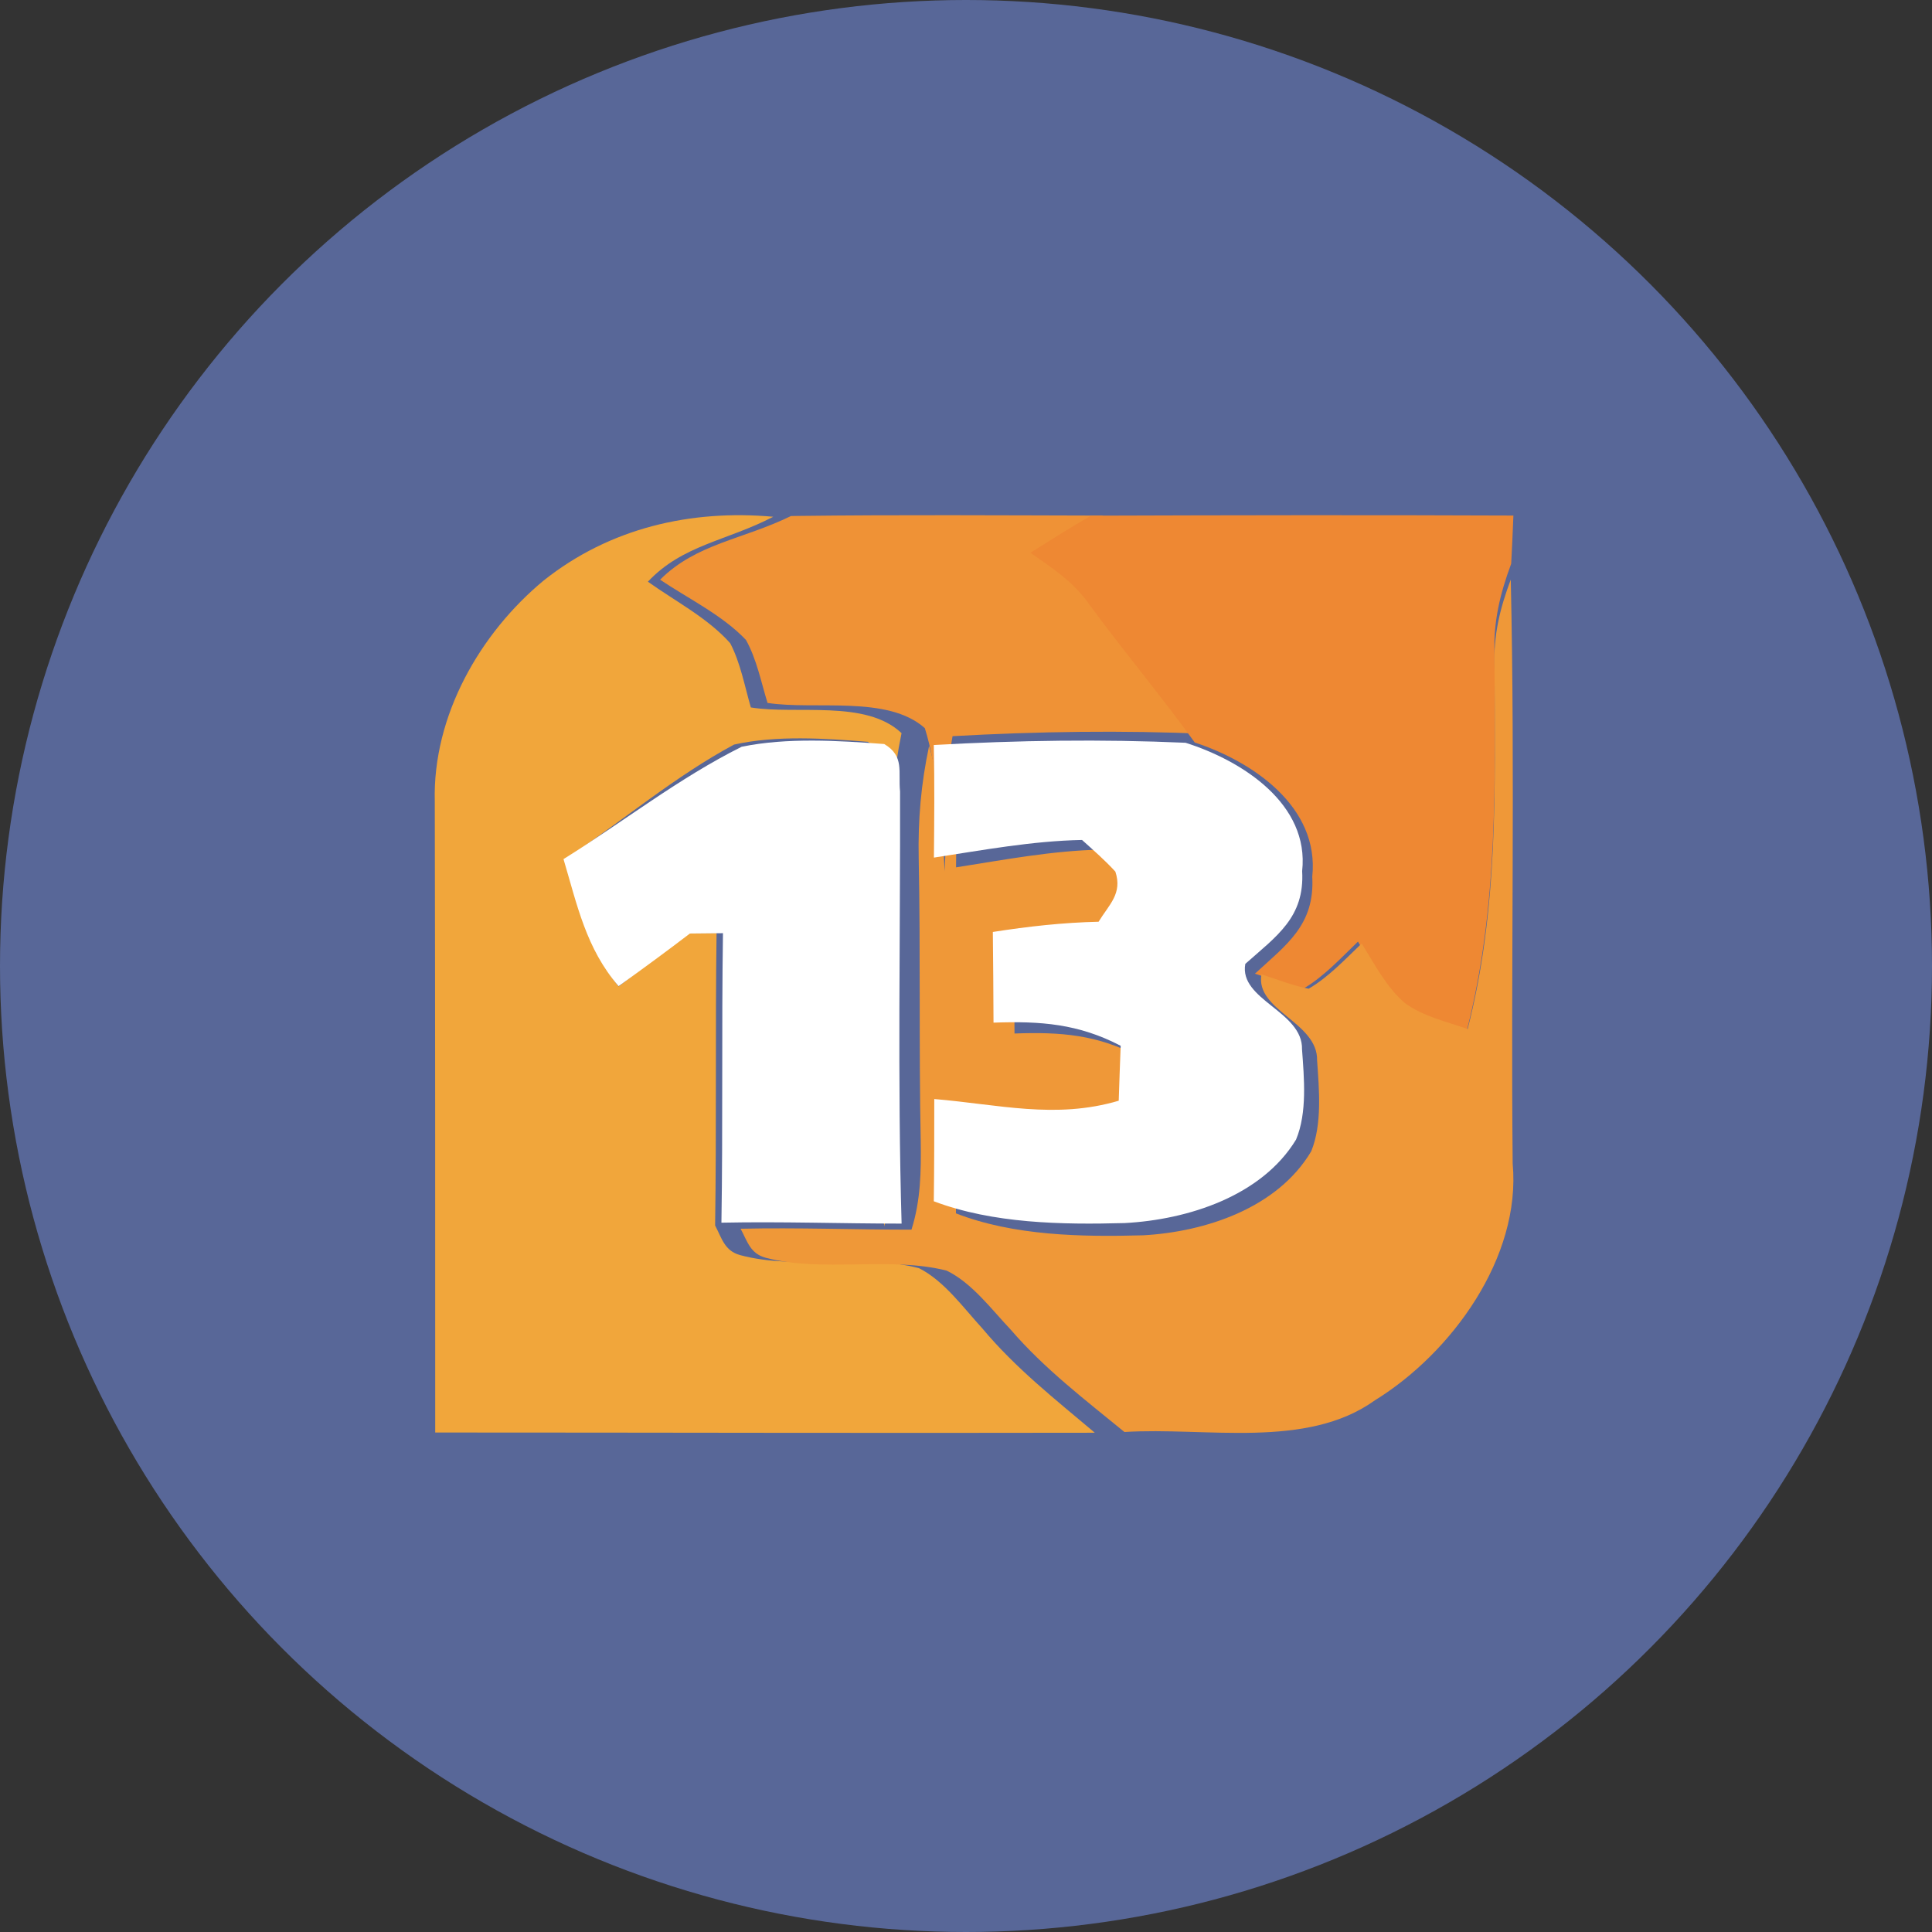
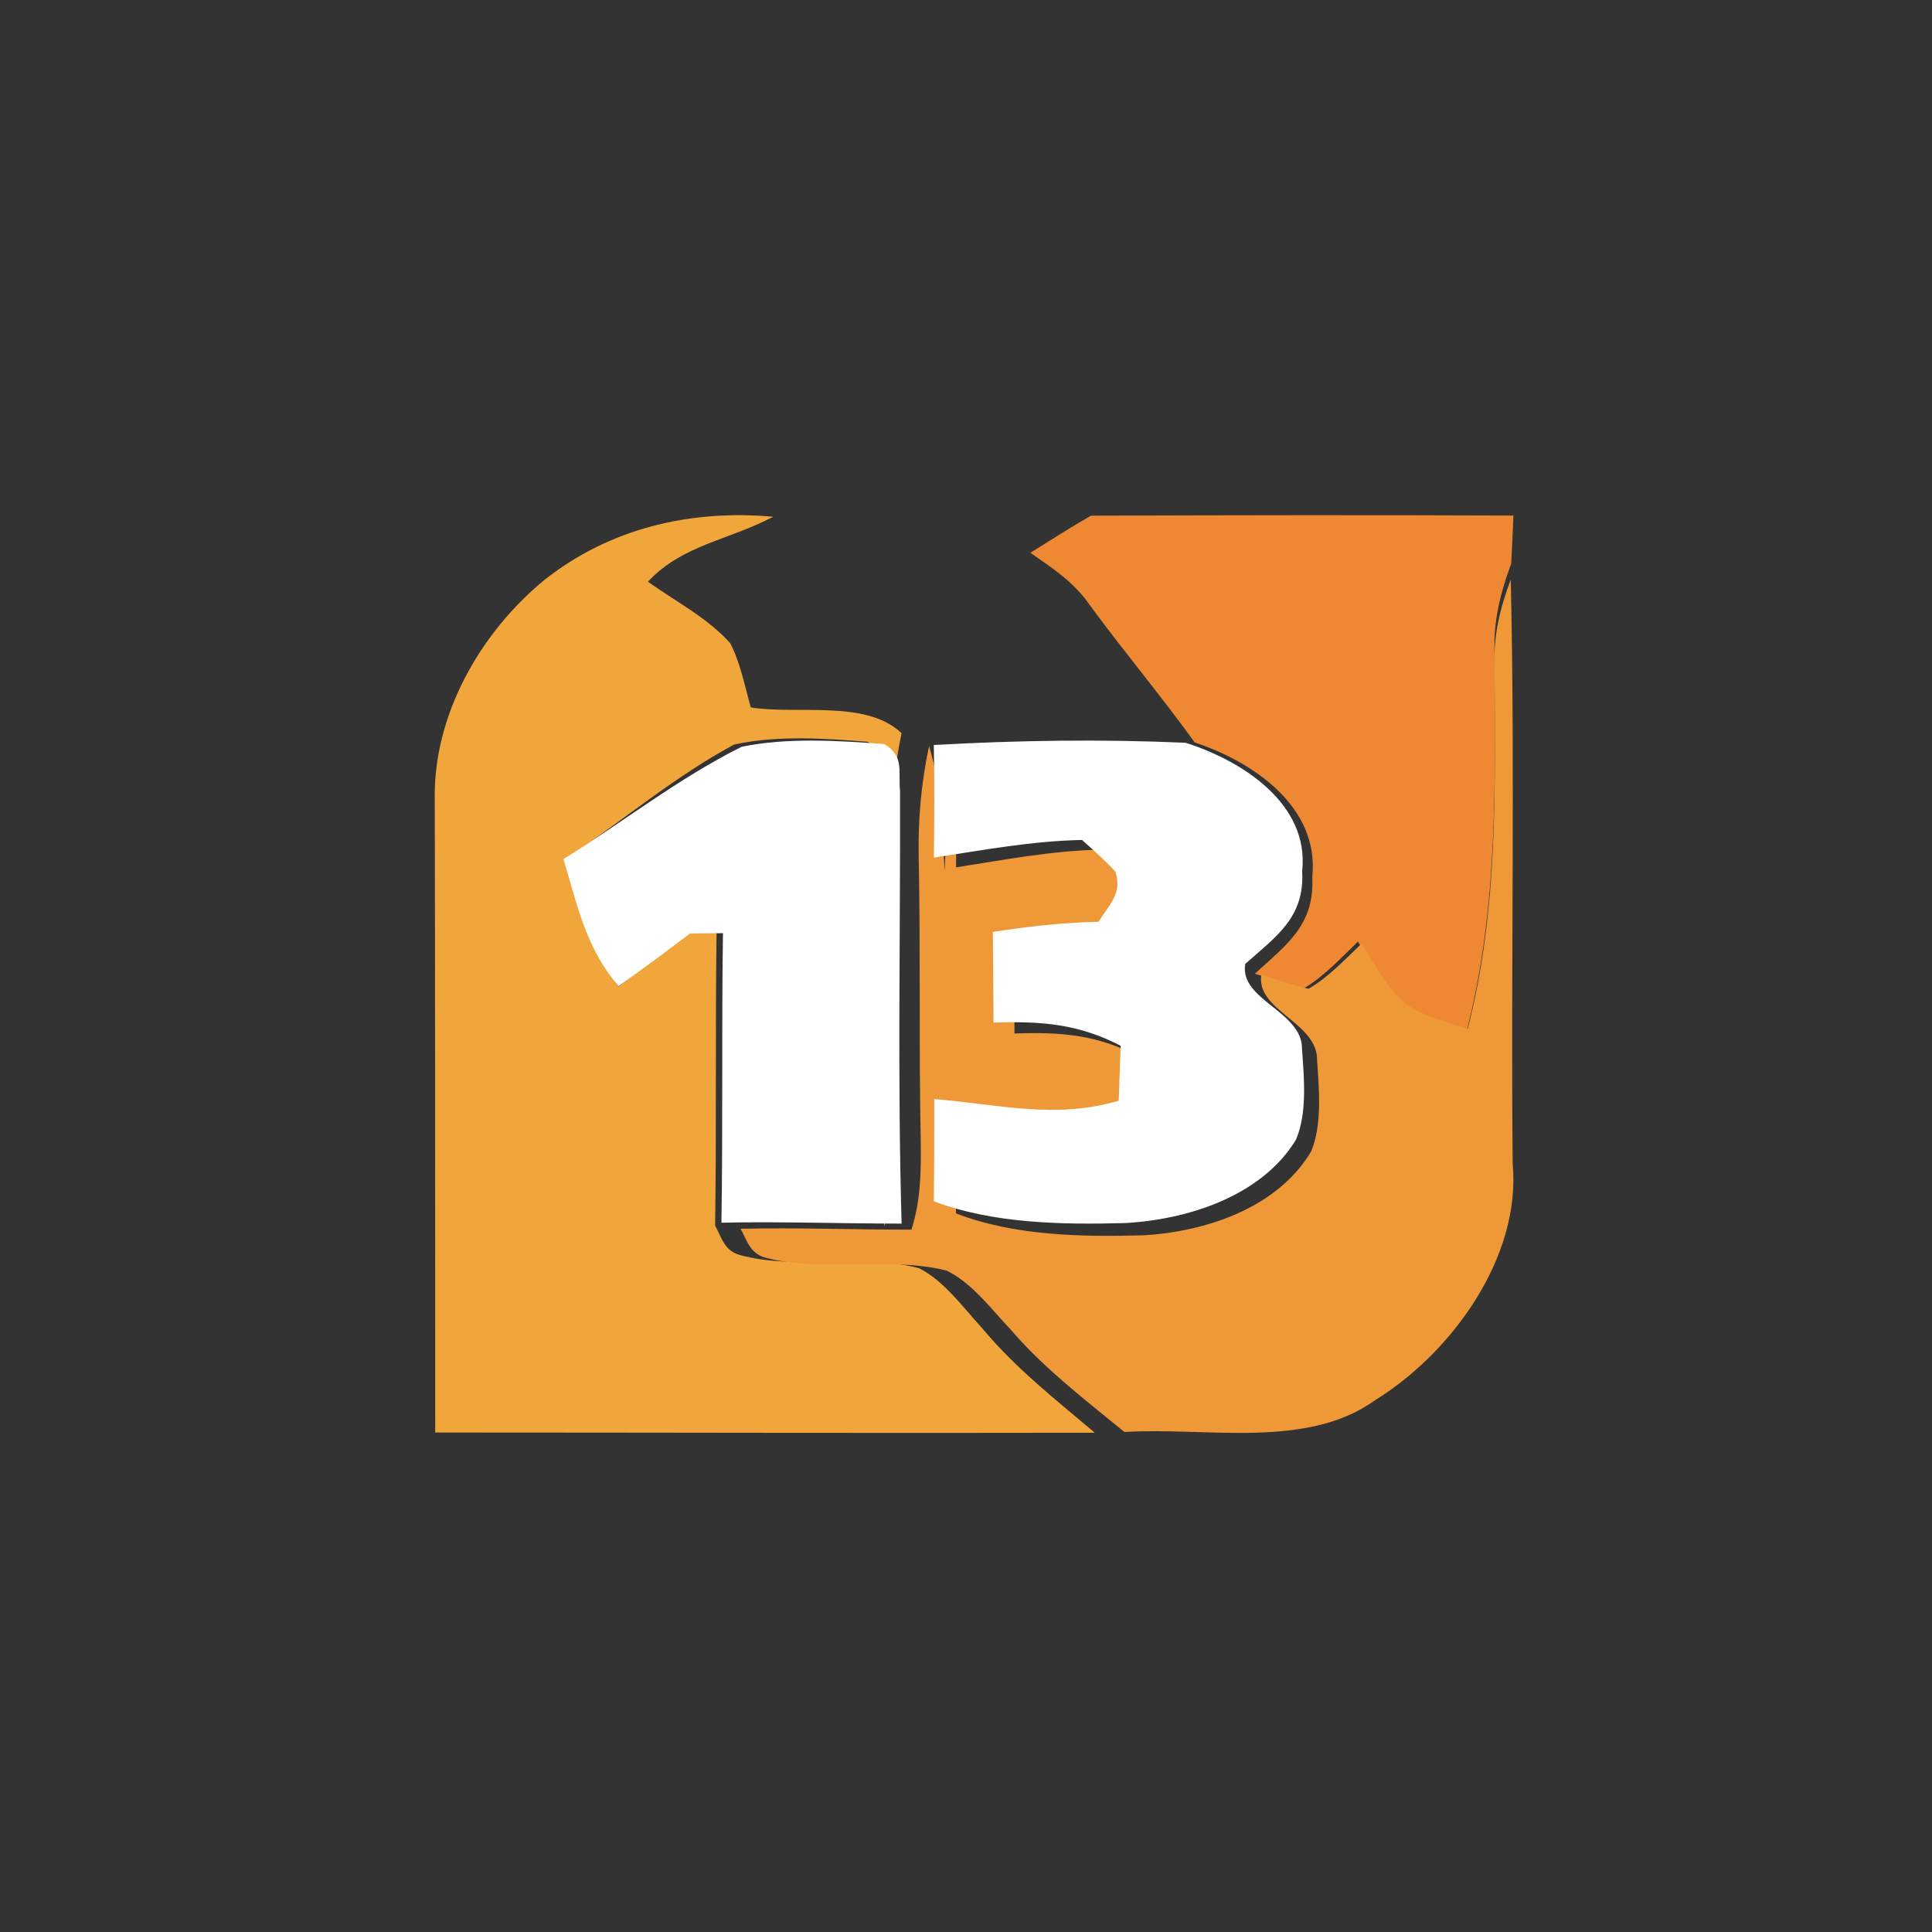
<svg xmlns="http://www.w3.org/2000/svg" width="120px" height="120px" viewBox="0 0 120 120" version="1.1">
  <rect x="0" y="0" width="120" height="120" fill="#333333" stroke="none" />
  <title>Gate13</title>
  <g id="Gate13" stroke="none" stroke-width="1" fill="none" fill-rule="evenodd">
-     <circle id="Circle" fill="#586798" cx="60" cy="60" r="60" />
    <g id="Screenshot-2023-07-06-at-2.28.06-pm" transform="translate(27, 32)" fill-rule="nonzero">
      <path d="M21.029,0.097 C18.131,1.601 15.399,1.838 13.242,4.13 C14.934,5.341 16.959,6.38 18.353,7.949 C18.991,9.167 19.254,10.621 19.636,11.94 C22.479,12.405 26.778,11.431 28.997,13.537 C28.504,15.916 28.31,18.209 28.359,20.645 C28.477,26.613 28.366,32.588 28.484,38.556 C28.511,40.469 28.484,42.332 27.915,44.173 C27.672,35.146 27.846,26.09 27.825,17.055 C27.707,15.816 28.095,14.834 26.903,14.075 C24.212,13.86 21.237,13.659 18.595,14.247 C14.948,16.203 11.668,18.982 8.215,21.297 C9.005,24.155 9.532,26.921 11.425,29.271 C12.826,28.189 14.213,27.093 15.579,25.968 C16.224,25.961 16.862,25.953 17.507,25.946 C17.424,32 17.507,38.054 17.417,44.116 C17.84,44.925 18.006,45.692 18.97,45.957 C22.513,46.91 26.535,45.849 30.072,46.766 C31.632,47.54 32.845,49.238 34.024,50.521 C36.097,53 38.559,54.927 41,56.99 C27.346,57.019 13.693,56.976 0.032,56.976 C0.032,43.901 0.032,30.847 0.005,17.779 C-0.134,12.448 2.827,7.319 6.766,4.059 C10.878,0.785 15.912,-0.362 21.029,0.097 Z" id="Path" fill="#F1A63B" />
-       <path d="M22.127,0.052 L22.547,0.045 C28.872,-0.032 35.198,0.01 41.523,0.024 C40.242,0.726 38.997,1.492 37.745,2.243 C39.113,3.156 40.452,3.992 41.421,5.333 C43.556,8.128 45.887,10.775 48,13.584 C42.731,13.353 37.427,13.43 32.165,13.725 C31.731,16.133 31.536,18.563 31.441,21 C31.282,18.331 31.246,15.81 30.443,13.226 C28.127,11.162 23.64,12.117 20.673,11.66 C20.275,10.368 20,8.943 19.334,7.749 C17.879,6.211 15.766,5.193 14,4.006 C16.251,1.759 19.102,1.527 22.127,0.052 Z" id="Path" fill="#EF9236" />
      <path d="M40.761,0.029 C49.507,0 58.254,-0.015 67,0.022 C66.964,1.021 66.914,2.013 66.863,3.013 C66.179,4.852 65.754,6.595 65.826,8.58 C65.854,16.525 66.085,24.23 64.111,32 C62.785,31.533 61.222,31.176 60.091,30.315 C58.938,29.322 58.138,27.768 57.346,26.484 C56.294,27.498 55.22,28.666 53.96,29.403 C52.937,29.198 51.942,28.797 50.948,28.476 C52.901,26.674 54.673,25.463 54.507,22.45 C54.968,18.101 50.782,15.292 47.209,14.118 C45.105,11.199 42.785,8.449 40.66,5.545 C39.695,4.151 38.362,3.283 37,2.334 C38.246,1.554 39.486,0.759 40.761,0.029 Z" id="Path" fill="#EE8833" />
      <path d="M66.836,4 C67.11,16.084 66.836,28.182 66.955,40.273 C67.488,46.097 63.163,52.04 58.396,54.977 C54.141,58.033 47.916,56.628 42.841,56.944 C40.373,54.921 37.885,53.031 35.789,50.6 C34.597,49.343 33.371,47.678 31.793,46.919 C28.218,46.02 24.152,47.059 20.57,46.125 C19.596,45.865 19.428,45.113 19,44.319 C22.54,44.242 26.073,44.376 29.613,44.376 C30.188,42.57 30.216,40.743 30.188,38.868 C30.069,33.015 30.181,27.156 30.062,21.304 C30.013,18.915 30.209,16.667 30.707,14.335 C31.485,16.92 31.52,19.442 31.674,22.112 C31.765,19.674 31.954,17.243 32.375,14.833 C32.424,17.18 32.403,19.526 32.382,21.873 C35.389,21.402 38.355,20.833 41.404,20.77 C42.105,21.416 42.806,22.042 43.437,22.751 C43.878,24.128 43.051,24.81 42.413,25.884 C40.247,25.934 38.109,26.18 35.971,26.524 C35.992,28.414 36.006,30.304 36.013,32.193 C38.887,32.088 41.187,32.264 43.759,33.641 C43.717,34.786 43.675,35.931 43.64,37.076 C39.785,38.249 36.28,37.301 32.403,36.971 C32.403,39.099 32.403,41.235 32.375,43.364 C35.978,44.762 40.177,44.832 43.998,44.727 C47.867,44.516 52.354,43.034 54.443,39.507 C55.13,37.828 54.933,35.657 54.807,33.865 C54.863,31.484 50.952,30.774 51.351,28.519 C52.319,28.828 53.286,29.215 54.281,29.411 C55.508,28.702 56.553,27.578 57.576,26.601 C58.347,27.838 59.125,29.334 60.247,30.289 C61.347,31.118 62.869,31.463 64.158,31.912 C66.079,24.43 65.855,17.011 65.827,9.36 C65.757,7.45 66.17,5.77 66.836,4 Z" id="Path" fill="#EF9838" />
      <path d="M46.638,14.135 C50.183,15.258 54.336,17.945 53.879,22.104 C54.043,24.986 52.285,26.144 50.348,27.868 C49.94,30.108 53.929,30.813 53.871,33.179 C54,34.958 54.2,37.114 53.5,38.782 C51.37,42.285 46.796,43.758 42.85,43.967 C38.955,44.072 34.674,44.002 31,42.613 C31.029,40.499 31.029,38.377 31.029,36.263 C34.981,36.591 38.555,37.533 42.486,36.368 C42.521,35.23 42.564,34.093 42.607,32.955 C39.984,31.588 37.64,31.413 34.709,31.518 C34.702,29.641 34.688,27.763 34.667,25.886 C36.847,25.544 39.026,25.3 41.235,25.251 C41.885,24.184 42.729,23.507 42.278,22.139 C41.635,21.434 40.92,20.813 40.206,20.171 C37.097,20.234 34.073,20.799 31.007,21.267 C31.029,18.936 31.05,16.605 31,14.274 C36.196,13.981 41.435,13.904 46.638,14.135 Z" id="Path" fill="#FFFFFF" />
      <path d="M19.065,14.383 C21.882,13.802 25.053,14 27.921,14.213 C29.192,14.964 28.778,15.936 28.904,17.162 C28.926,26.104 28.741,35.066 29,44 C25.267,44 21.542,43.865 17.809,43.943 C17.905,37.945 17.816,31.953 17.905,25.962 C17.218,25.969 16.537,25.976 15.85,25.983 C14.394,27.096 12.916,28.181 11.422,29.252 C9.404,26.926 8.843,24.189 8,21.36 C11.681,19.07 15.177,16.319 19.065,14.383 Z" id="Path" fill="#FFFFFF" />
    </g>
  </g>
</svg>